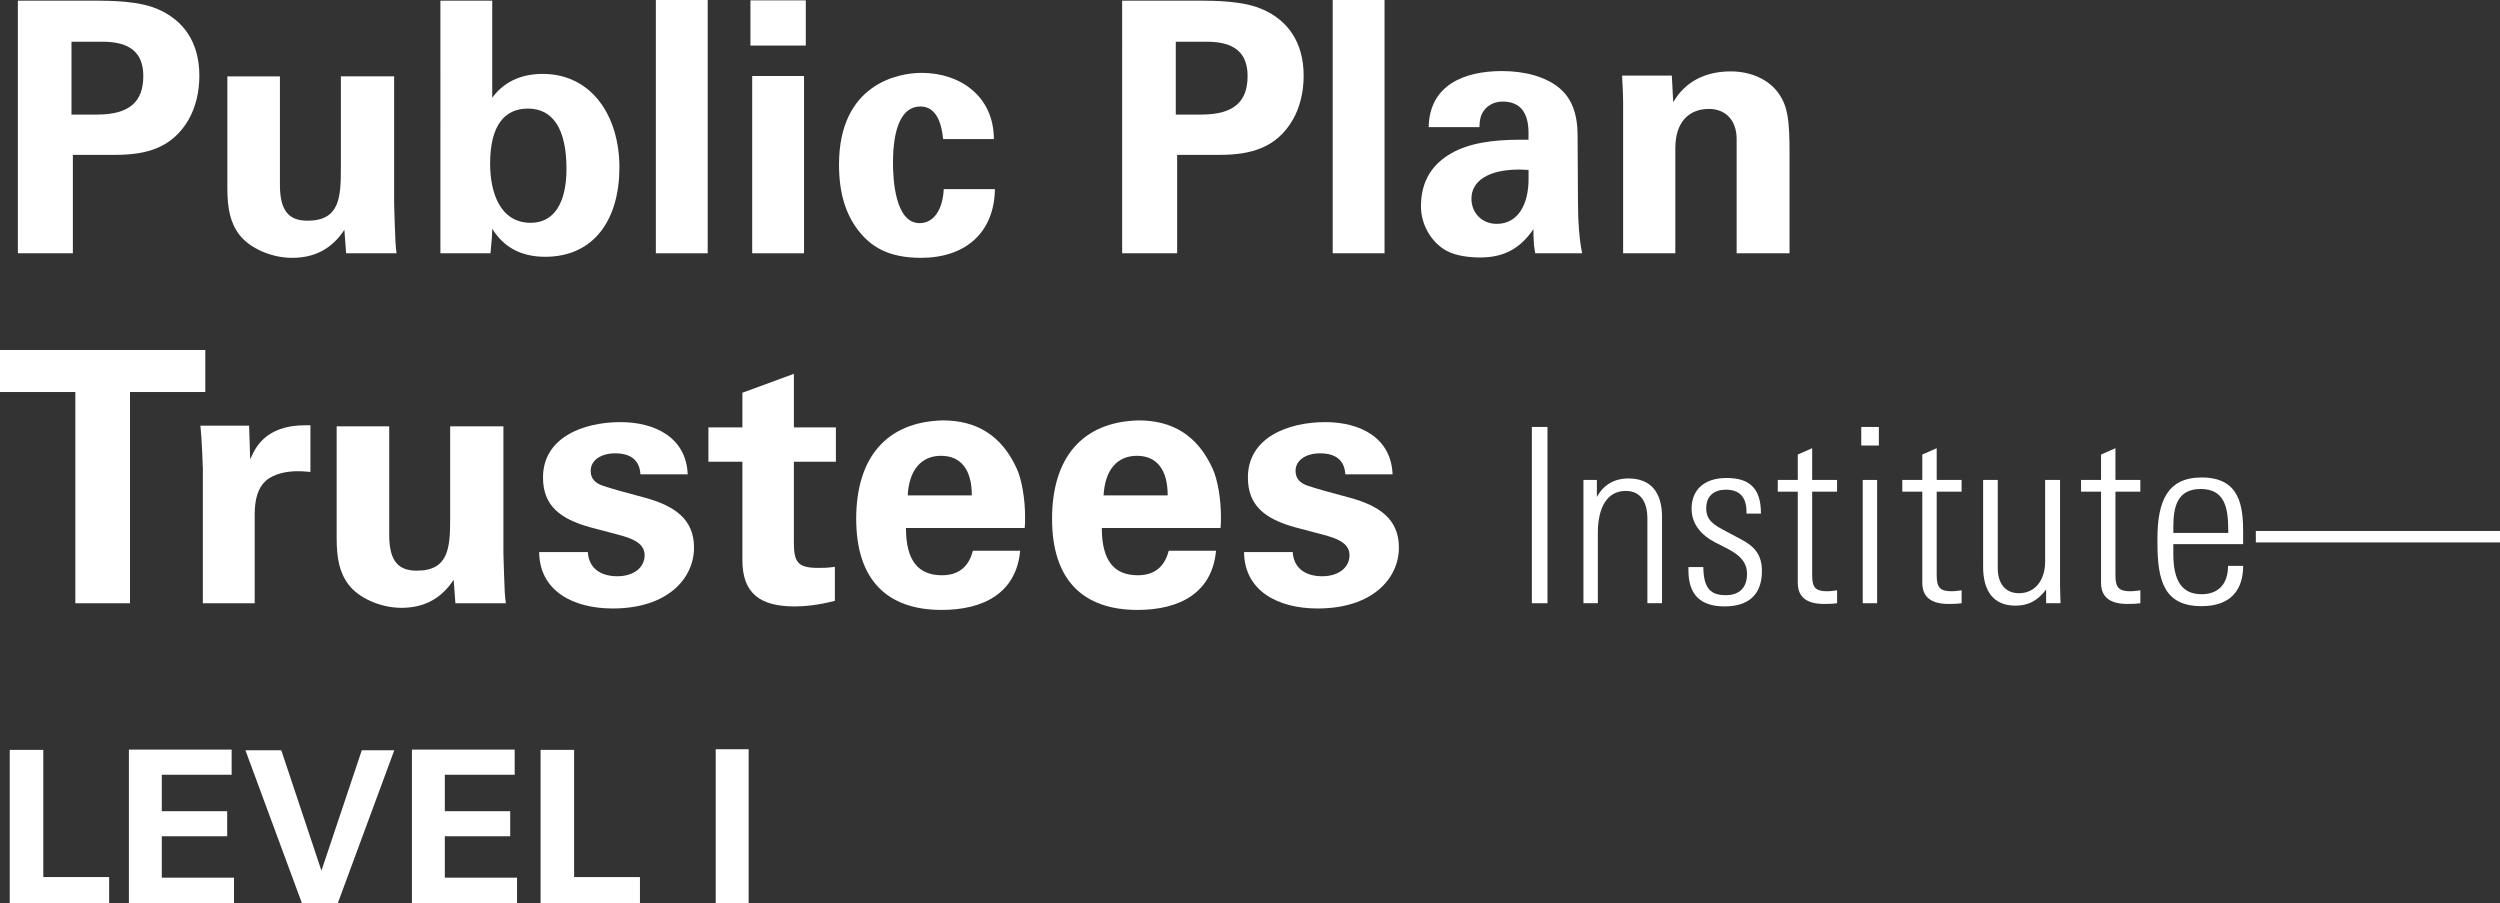
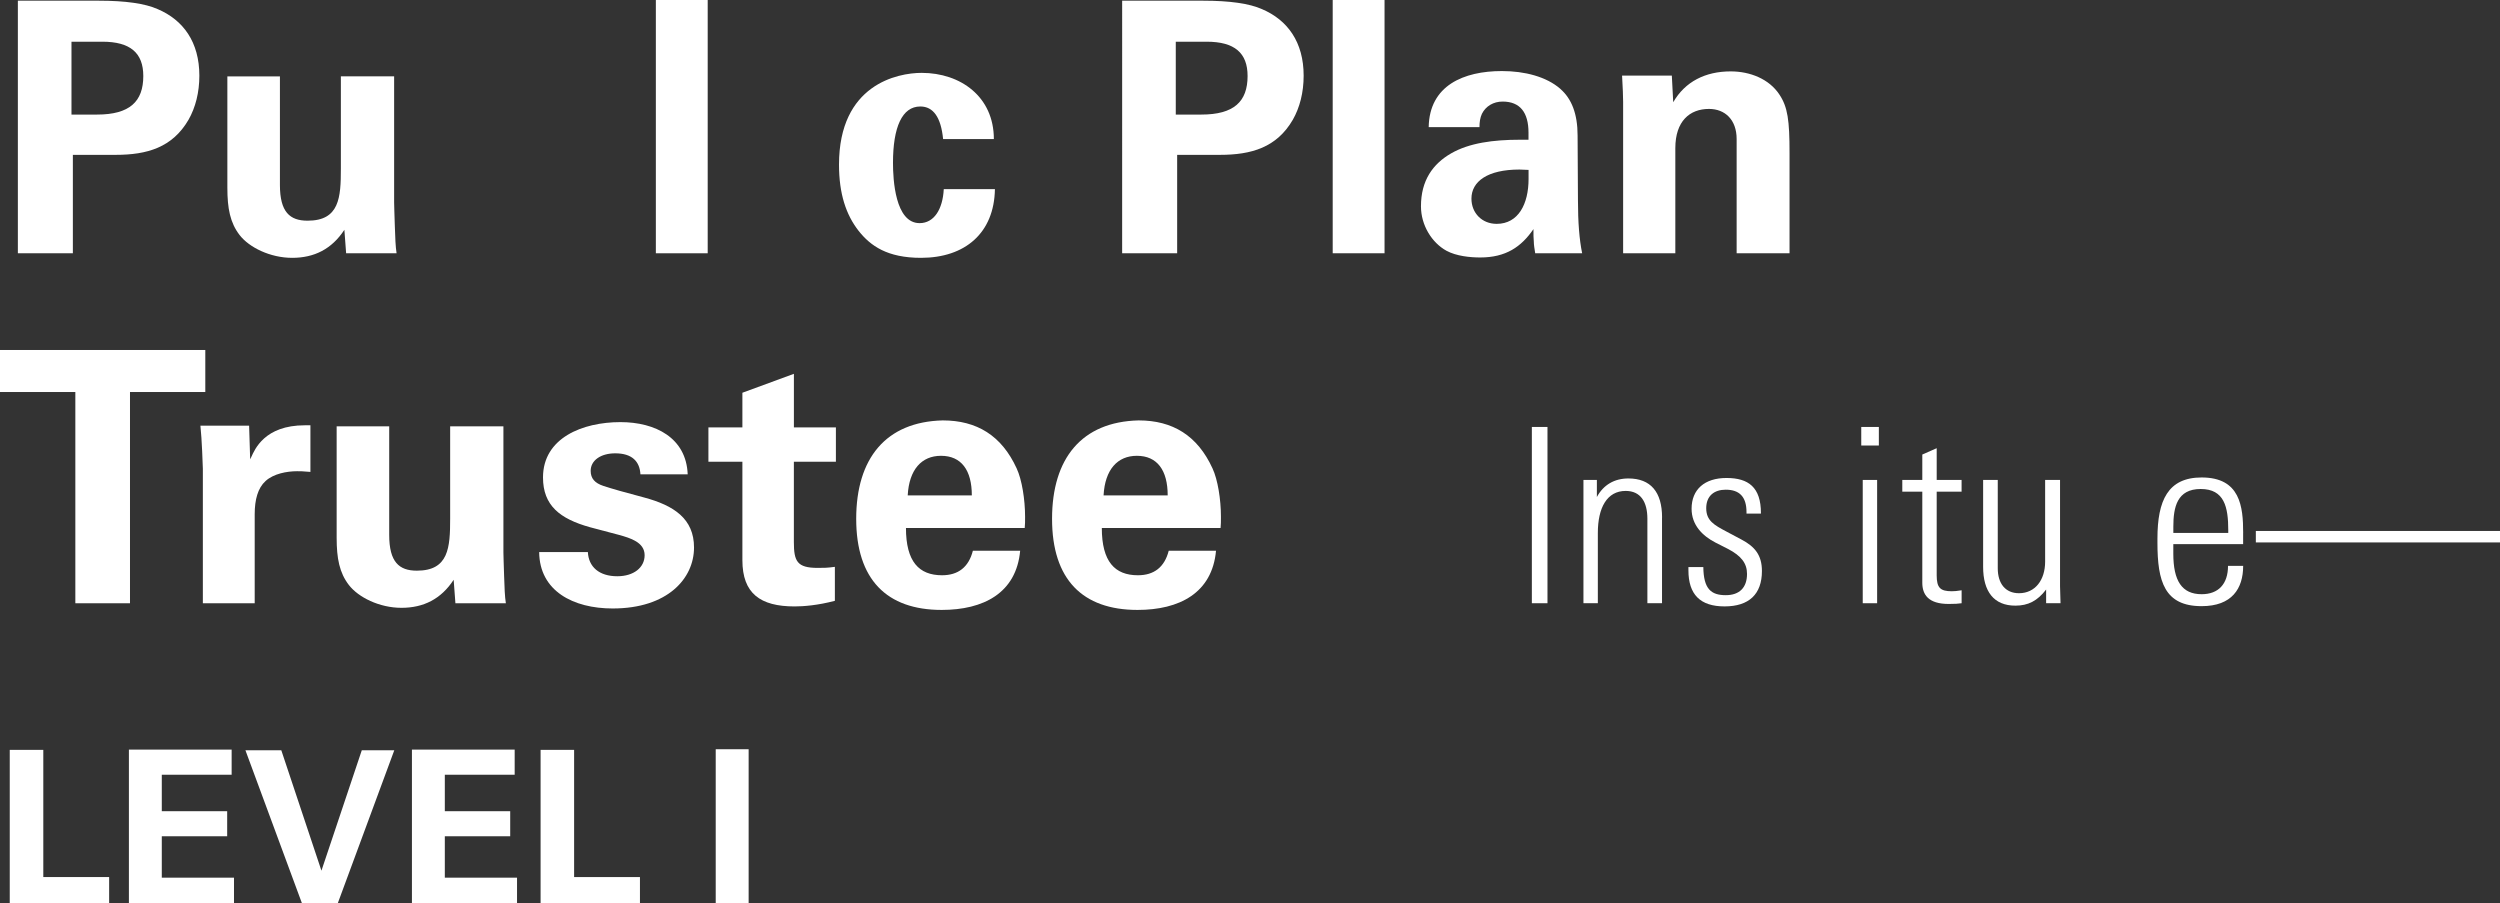
<svg xmlns="http://www.w3.org/2000/svg" id="Layer_2" viewBox="0 0 828.54 299.33">
  <rect x="0" y="0" width="828.54" height="299.33" fill="#333333" stroke="none" />
  <defs>
    <style>.cls-1{fill:#fff;}</style>
  </defs>
  <g id="Layer_1-2">
    <path class="cls-1" d="M32.74.23c8.82,0,15.33.93,19.51,2.79,8.48,3.6,13.82,10.91,13.82,22.06,0,5.57-1.28,10.57-3.6,14.63-5.34,9.17-13.7,11.61-24.15,11.61h-14.17v32.62H5.92V.23h26.82ZM32.16,37.97c10.8,0,15.33-4.3,15.33-12.77,0-7.66-4.3-11.38-13.58-11.38h-10.22v24.15h8.48Z" />
    <path class="cls-1" d="M92.77,25.31v35.99c0,8.94,3.25,11.84,9.17,11.84,10.57,0,11.03-7.66,11.03-17.3v-30.54h17.65v41.8c0,1.28.12,3.83.23,7.78.12,3.83.23,6.85.58,9.06h-16.72l-.58-7.78c-4.18,6.39-9.98,9.29-17.3,9.29s-14.28-3.48-17.42-7.55-4.06-8.82-4.06-15.67V25.31h17.42Z" />
-     <path class="cls-1" d="M163.13.23v32.16c3.48-4.76,8.94-7.9,16.72-7.9,16.25,0,25.43,13.93,25.43,31s-8.24,29.61-24.61,29.61c-8.36,0-13.93-3.48-17.53-9.29,0,1.74-.23,4.41-.58,8.13h-16.6V.23h17.18ZM175.9,73.84c7.66,0,11.84-6.5,11.84-17.88,0-13.12-4.41-19.97-12.77-19.97-7.66,0-12.54,5.46-12.54,18.23,0,9.52,3.25,19.62,13.47,19.62Z" />
    <path class="cls-1" d="M234.54,0v83.94h-17.18V0h17.18Z" />
-     <path class="cls-1" d="M267.05.12v14.98h-18.34V.12h18.34ZM266.47,25.19v58.75h-17.18V25.19h17.18Z" />
    <path class="cls-1" d="M329.4,46.09h-16.84c-.7-7.2-3.25-10.8-7.55-10.8-6.04,0-9.06,6.85-9.06,18.69,0,5.46.7,19.97,8.82,19.97,4.76,0,7.66-4.53,8.01-11.26h16.95c-.23,14.51-9.87,22.76-24.5,22.76-11.15,0-16.72-3.95-20.67-8.94-4.18-5.34-6.5-12.31-6.5-21.94,0-26.59,19.39-30.42,27.4-30.42,12.89,0,23.92,7.9,23.92,21.94Z" />
    <path class="cls-1" d="M398.72.23c8.82,0,15.33.93,19.51,2.79,8.48,3.6,13.82,10.91,13.82,22.06,0,5.57-1.28,10.57-3.6,14.63-5.34,9.17-13.7,11.61-24.15,11.61h-14.17v32.62h-18.23V.23h26.82ZM398.14,37.97c10.8,0,15.33-4.3,15.33-12.77,0-7.66-4.3-11.38-13.58-11.38h-10.22v24.15h8.48Z" />
    <path class="cls-1" d="M458.86,0v83.94h-17.18V0h17.18Z" />
    <path class="cls-1" d="M517.15,29.49c3.72,3.25,5.69,8.24,5.69,15.44l.12,21.48c0,7.2.46,13,1.39,17.53h-15.56c-.23-1.51-.46-2.79-.46-3.83-.12-1.04-.12-2.44-.12-4.18-4.06,5.92-9.17,9.4-17.65,9.4-3.37,0-7.9-.46-11.15-2.21-4.88-2.67-8.48-8.48-8.48-14.75,0-8.59,3.95-14.05,9.98-17.53s14.05-4.53,22.76-4.53h2.9v-2.32c0-6.73-2.79-10.33-8.59-10.33-3.02,0-5.57,1.51-6.85,4.06-.58,1.28-.81,2.67-.81,4.41h-16.83c.23-13.82,11.61-18.58,24.27-18.58,7.55,0,14.75,1.86,19.39,5.92ZM496.02,74.19c7.2,0,10.57-6.62,10.57-14.86v-3.02l-3.02-.12c-10.57,0-15.91,3.95-15.91,9.64,0,4.76,3.48,8.36,8.36,8.36Z" />
    <path class="cls-1" d="M593.08,83.94h-17.53v-37.85c0-6.39-3.83-9.99-9.17-9.99-6.39,0-11.15,4.06-11.15,13v34.83h-17.3v-50.16c0-1.51-.12-4.99-.35-8.71h16.49l.46,8.82c3.95-6.85,10.68-10.22,19.04-10.22,6.5,0,12.77,2.55,16.14,7.66,2.79,4.18,3.37,8.59,3.37,19.39v33.21Z" />
    <path class="cls-1" d="M68.04,115.99v13.93h-24.96v70.01h-18.11v-70.01H0v-13.93h68.04Z" />
    <path class="cls-1" d="M102.87,156.4c-2.55-.23-3.25-.23-4.41-.23-3.37,0-7.78.81-10.45,3.25-2.55,2.32-3.6,6.15-3.6,11.03v29.49h-17.18v-44.58c0-.7-.12-2.67-.23-5.81-.12-3.13-.35-6.04-.58-8.48h16.14l.35,11.15.35-.7c1.16-2.55,4.41-10.57,17.76-10.57h1.86v15.44Z" />
    <path class="cls-1" d="M128.99,141.3v35.99c0,8.94,3.25,11.84,9.17,11.84,10.57,0,11.03-7.66,11.03-17.3v-30.54h17.65v41.8c0,1.28.12,3.83.23,7.78.12,3.83.23,6.85.58,9.06h-16.72l-.58-7.78c-4.18,6.39-9.98,9.29-17.3,9.29s-14.28-3.48-17.42-7.55-4.06-8.82-4.06-15.67v-36.92h17.42Z" />
    <path class="cls-1" d="M227.92,157.21h-15.67c-.23-4.3-2.79-6.97-8.36-6.97-4.76,0-8.13,2.32-8.13,5.8,0,2.55,1.39,4.06,4.18,4.99,2.79.93,7.31,2.21,13.47,3.83,9.98,2.67,16.6,7.08,16.6,16.6,0,10.22-8.71,20.2-26.94,20.2-13.12,0-24.27-5.8-24.38-18.69h16.14c.23,4.88,3.72,8.01,9.75,8.01,5.46,0,9.06-2.9,9.06-6.97,0-4.3-4.76-5.69-8.48-6.73l-9.64-2.55c-9.98-2.79-15.56-7.2-15.56-16.49,0-13.12,13.12-18.34,25.66-18.34,11.61,0,21.83,5.22,22.29,17.3Z" />
    <path class="cls-1" d="M263.1,141.65h13.93v11.38h-13.93v26.59c0,6.39,1.04,8.59,7.9,8.59,2.09,0,3.13,0,5.69-.35v11.26c-5.69,1.51-10.45,1.86-13.35,1.86-11.38,0-17.3-4.3-17.3-15.33v-32.62h-11.26v-11.38h11.26v-11.49l17.07-6.27v17.76Z" />
    <path class="cls-1" d="M336.94,155.24c1.74,3.72,2.79,10.33,2.79,16.02,0,1.74,0,2.32-.12,3.72h-39.36c0,11.15,4.3,15.67,11.96,15.67,5.34,0,8.82-2.67,10.22-8.13h15.67c-1.28,14.05-12.19,19.62-26.01,19.62-18.23,0-28.33-10.1-28.33-30.19s9.87-32.16,28.68-32.62c11.26,0,19.51,4.99,24.5,15.91ZM322.08,164.18c0-8.36-3.48-13.12-10.22-13.12-6.39,0-10.57,4.53-11.03,13.12h21.25Z" />
    <path class="cls-1" d="M401.85,155.24c1.74,3.72,2.79,10.33,2.79,16.02,0,1.74,0,2.32-.12,3.72h-39.36c0,11.15,4.3,15.67,11.96,15.67,5.34,0,8.82-2.67,10.22-8.13h15.67c-1.28,14.05-12.19,19.62-26.01,19.62-18.23,0-28.33-10.1-28.33-30.19s9.87-32.16,28.68-32.62c11.26,0,19.51,4.99,24.5,15.91ZM386.99,164.18c0-8.36-3.48-13.12-10.22-13.12-6.39,0-10.57,4.53-11.03,13.12h21.25Z" />
-     <path class="cls-1" d="M461.53,157.21h-15.67c-.23-4.3-2.79-6.97-8.36-6.97-4.76,0-8.13,2.32-8.13,5.8,0,2.55,1.39,4.06,4.18,4.99,2.79.93,7.31,2.21,13.47,3.83,9.98,2.67,16.6,7.08,16.6,16.6,0,10.22-8.71,20.2-26.94,20.2-13.12,0-24.27-5.8-24.38-18.69h16.14c.23,4.88,3.72,8.01,9.75,8.01,5.46,0,9.06-2.9,9.06-6.97,0-4.3-4.76-5.69-8.48-6.73l-9.64-2.55c-9.98-2.79-15.56-7.2-15.56-16.49,0-13.12,13.12-18.34,25.66-18.34,11.61,0,21.83,5.22,22.29,17.3Z" />
    <path class="cls-1" d="M512.86,141.5v58.42h-5.18v-58.42h5.18Z" />
    <path class="cls-1" d="M550.82,171.52v28.4h-4.85v-28c0-5.5-2.19-9.22-7.2-9.22-6.15,0-9.22,5.5-9.22,13.92v23.3h-4.77v-40.86h4.45v5.66c2.18-4.05,5.83-6.15,10.44-6.15,7.36,0,11.17,4.45,11.17,12.95Z" />
    <path class="cls-1" d="M583.59,170.06v.16h-4.77v-.49c0-5.1-2.35-7.44-6.88-7.44-3.8,0-6.47,2.02-6.47,6.15s2.67,5.58,6.64,7.69l5.02,2.67c4.45,2.35,6.8,5.18,6.8,10.44,0,7.69-4.29,11.73-12.38,11.73s-11.98-3.96-11.98-11.98v-1.05h4.94c.08,7.28,2.59,9.31,7.44,9.31,4.53,0,7.04-2.51,7.04-7.04,0-3.48-1.86-5.99-6.39-8.33l-4.13-2.1c-4.21-2.18-7.85-5.75-7.85-11.17,0-6.39,4.29-10.2,11.57-10.2s11.41,3.08,11.41,11.65Z" />
-     <path class="cls-1" d="M600.58,159.06h8.25v3.88h-8.25v27.75c0,4.13,1.21,5.26,5.02,5.26.65,0,1.94-.08,3.24-.32v4.29c-1.05.16-2.19.24-4.29.24-6.72,0-8.74-3.08-8.74-7.04v-30.18h-6.63v-3.88h6.63v-8.42l4.77-2.1v10.52Z" />
    <path class="cls-1" d="M622.68,141.5v6.15h-5.83v-6.15h5.83ZM617.34,159.06h4.77v40.86h-4.77v-40.86Z" />
    <path class="cls-1" d="M641.85,159.06h8.25v3.88h-8.25v27.75c0,4.13,1.21,5.26,5.02,5.26.65,0,1.94-.08,3.24-.32v4.29c-1.05.16-2.19.24-4.29.24-6.72,0-8.74-3.08-8.74-7.04v-30.18h-6.63v-3.88h6.63v-8.42l4.77-2.1v10.52Z" />
    <path class="cls-1" d="M657.23,159.06h4.86v29.29c0,5.02,2.51,8.25,7.04,8.25,5.34,0,8.66-4.37,8.66-10.44v-27.11h4.94v35.2c0,.89.08,2.67.16,5.66h-4.77v-4.53c-2.91,3.8-5.99,5.34-10.2,5.34-7.12,0-10.68-4.69-10.68-12.87v-28.81Z" />
-     <path class="cls-1" d="M701.09,159.06h8.25v3.88h-8.25v27.75c0,4.13,1.21,5.26,5.02,5.26.65,0,1.94-.08,3.24-.32v4.29c-1.05.16-2.19.24-4.29.24-6.72,0-8.74-3.08-8.74-7.04v-30.18h-6.63v-3.88h6.63v-8.42l4.77-2.1v10.52Z" />
    <path class="cls-1" d="M743.41,176.62v3.72h-23.14v3.16c0,8.98,2.83,13.43,9.39,13.43,5.5,0,8.74-3.32,8.74-9.39h5.02c0,7.52-3.72,13.35-13.76,13.35-12.3,0-14.65-8.17-14.65-20.96v-1.46c0-12.62,3.48-20.23,14.65-20.23,12.79,0,13.76,9.63,13.76,18.37ZM738.48,176.62v-.89c0-7.69-1.29-13.67-9.14-13.67s-9.06,6.07-9.06,12.46v2.1h18.21Z" />
    <path class="cls-1" d="M828.54,175.97v3.8h-80.92v-3.8h80.92Z" />
    <path class="cls-1" d="M14.35,248.52v42.15h21.82v8.66H3.23v-50.81h11.12Z" />
    <path class="cls-1" d="M76.77,248.45v8.3h-23.15v12.1h21.67v8.3h-21.67v13.72h23.93v8.45h-34.83v-50.88h34.06Z" />
    <path class="cls-1" d="M93.23,248.66l13.3,39.9,13.37-39.9h10.77l-18.72,50.67h-11.89l-18.72-50.67h11.89Z" />
    <path class="cls-1" d="M170.57,248.45v8.3h-23.15v12.1h21.67v8.3h-21.67v13.72h23.93v8.45h-34.83v-50.88h34.06Z" />
    <path class="cls-1" d="M190.27,248.52v42.15h21.82v8.66h-32.93v-50.81h11.12Z" />
    <path class="cls-1" d="M248.11,248.31v51.02h-10.91v-51.02h10.91Z" />
  </g>
</svg>